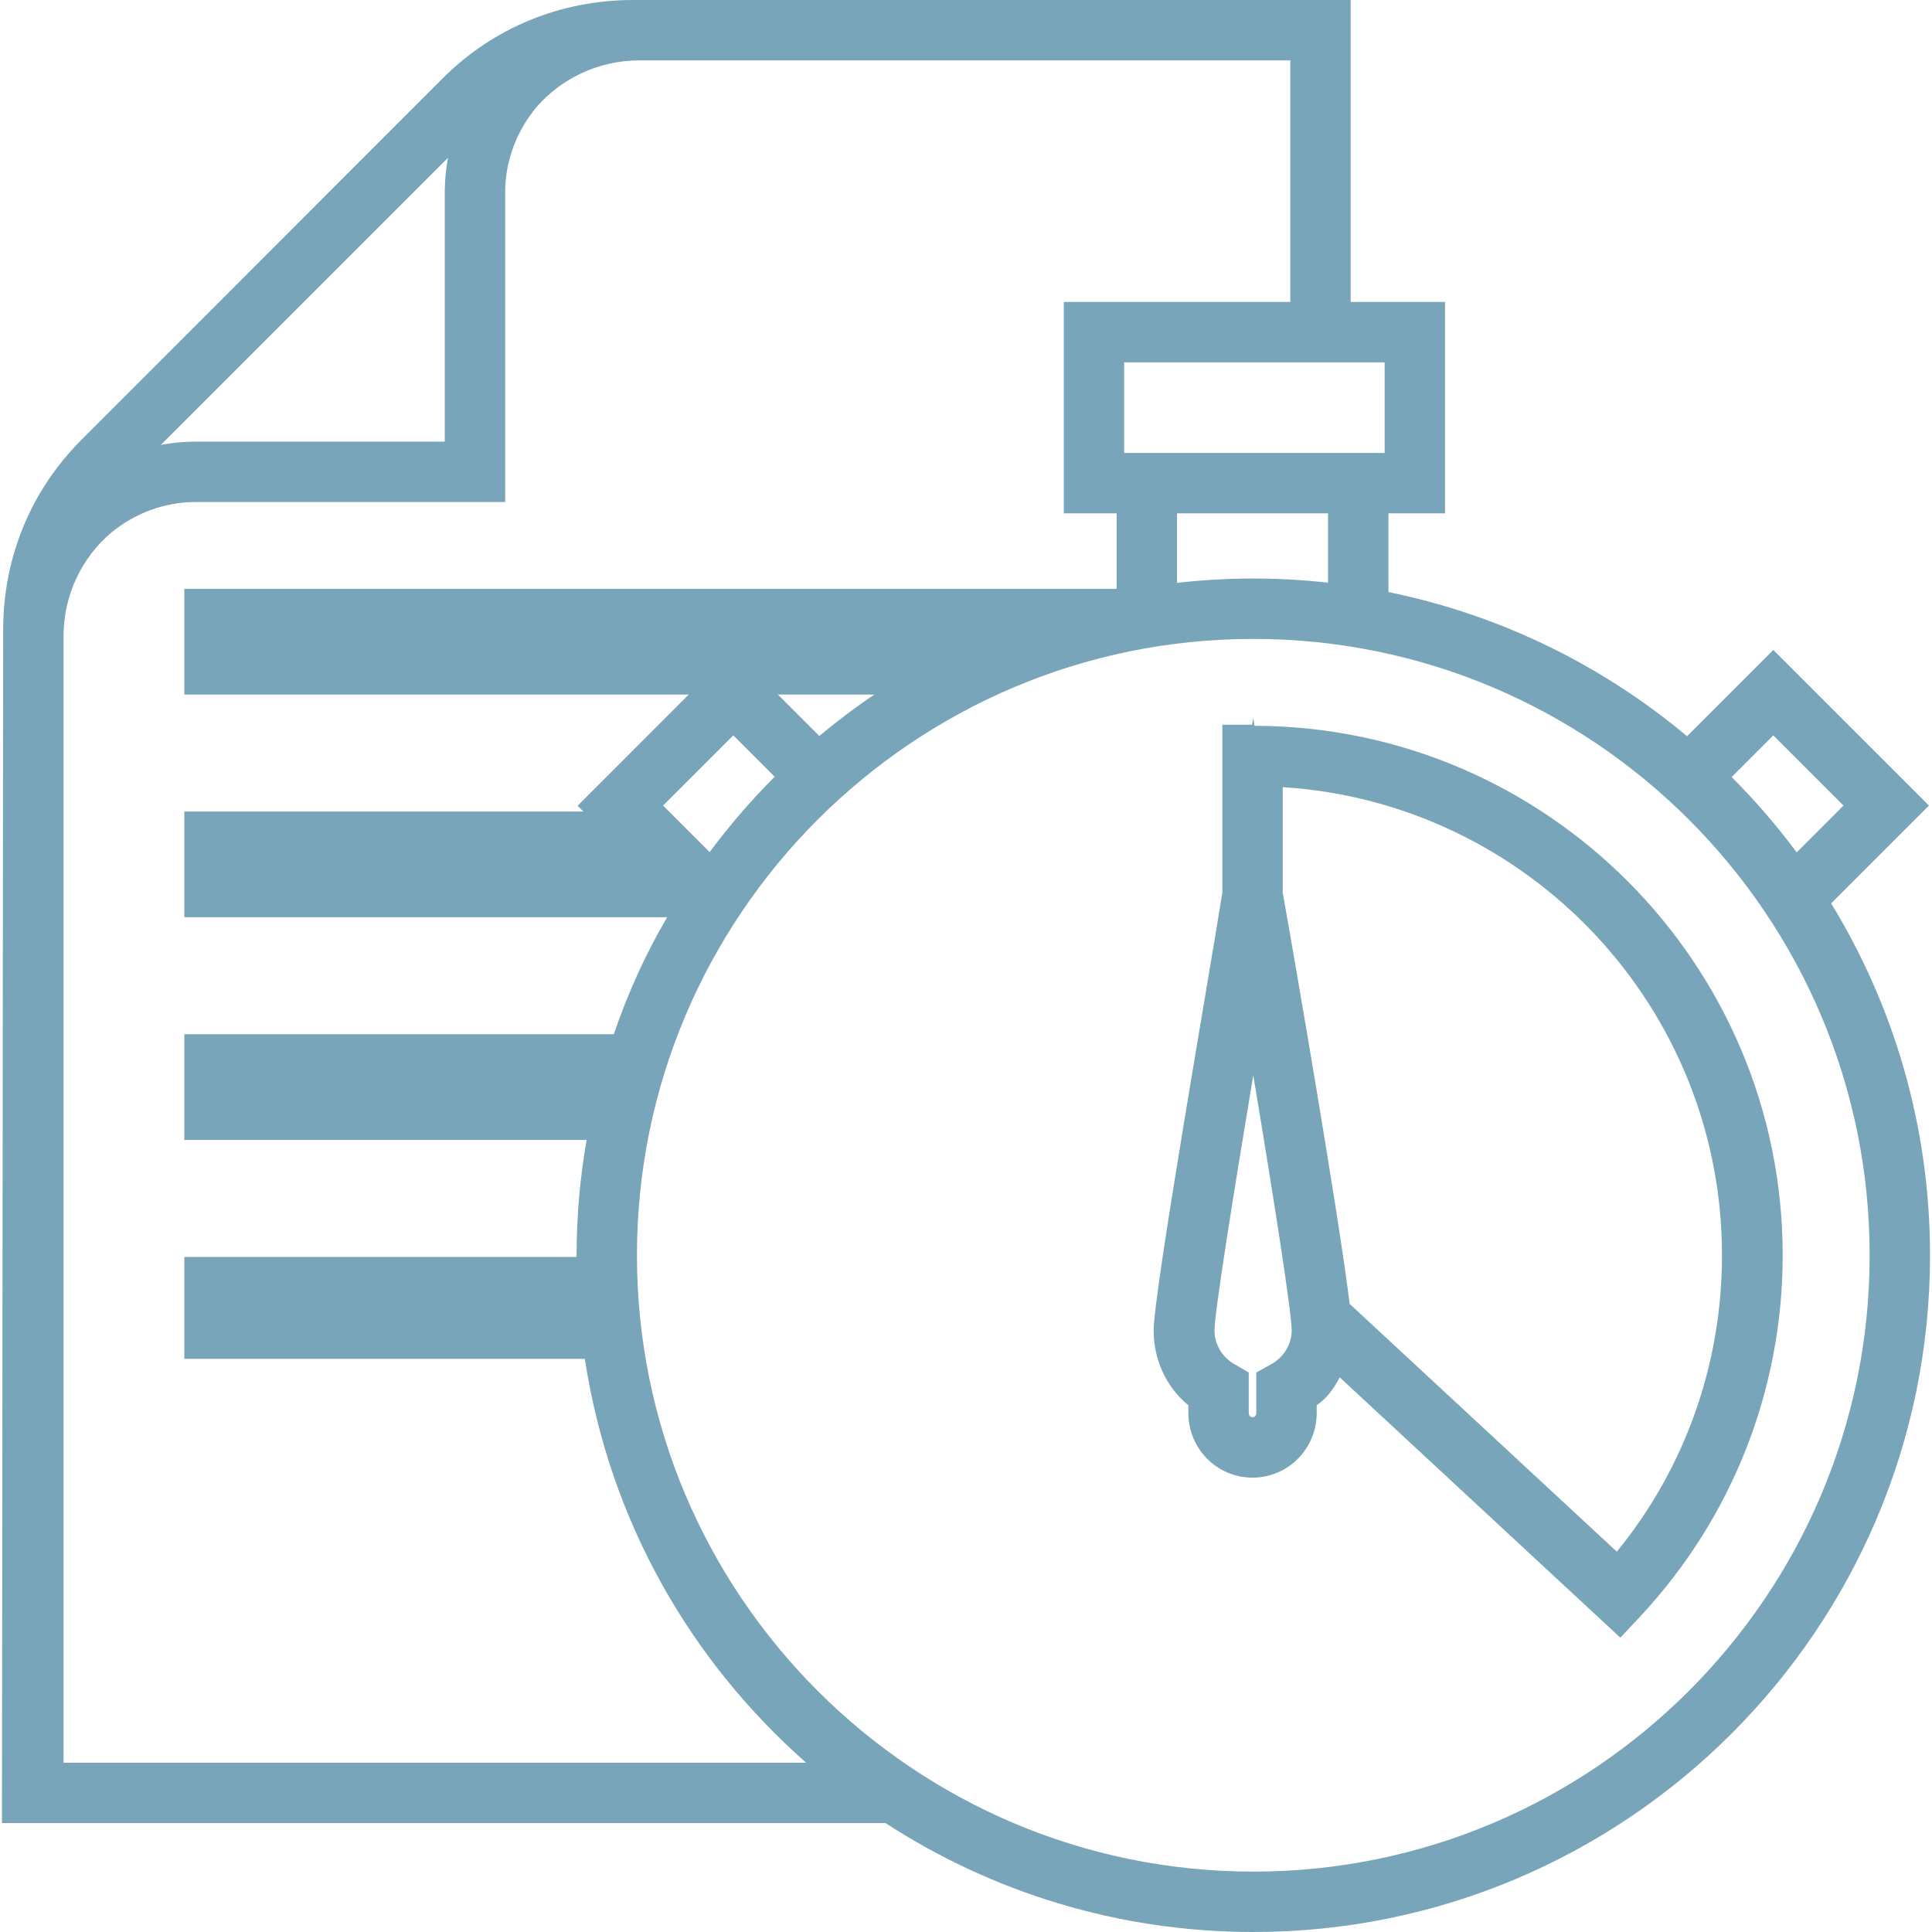
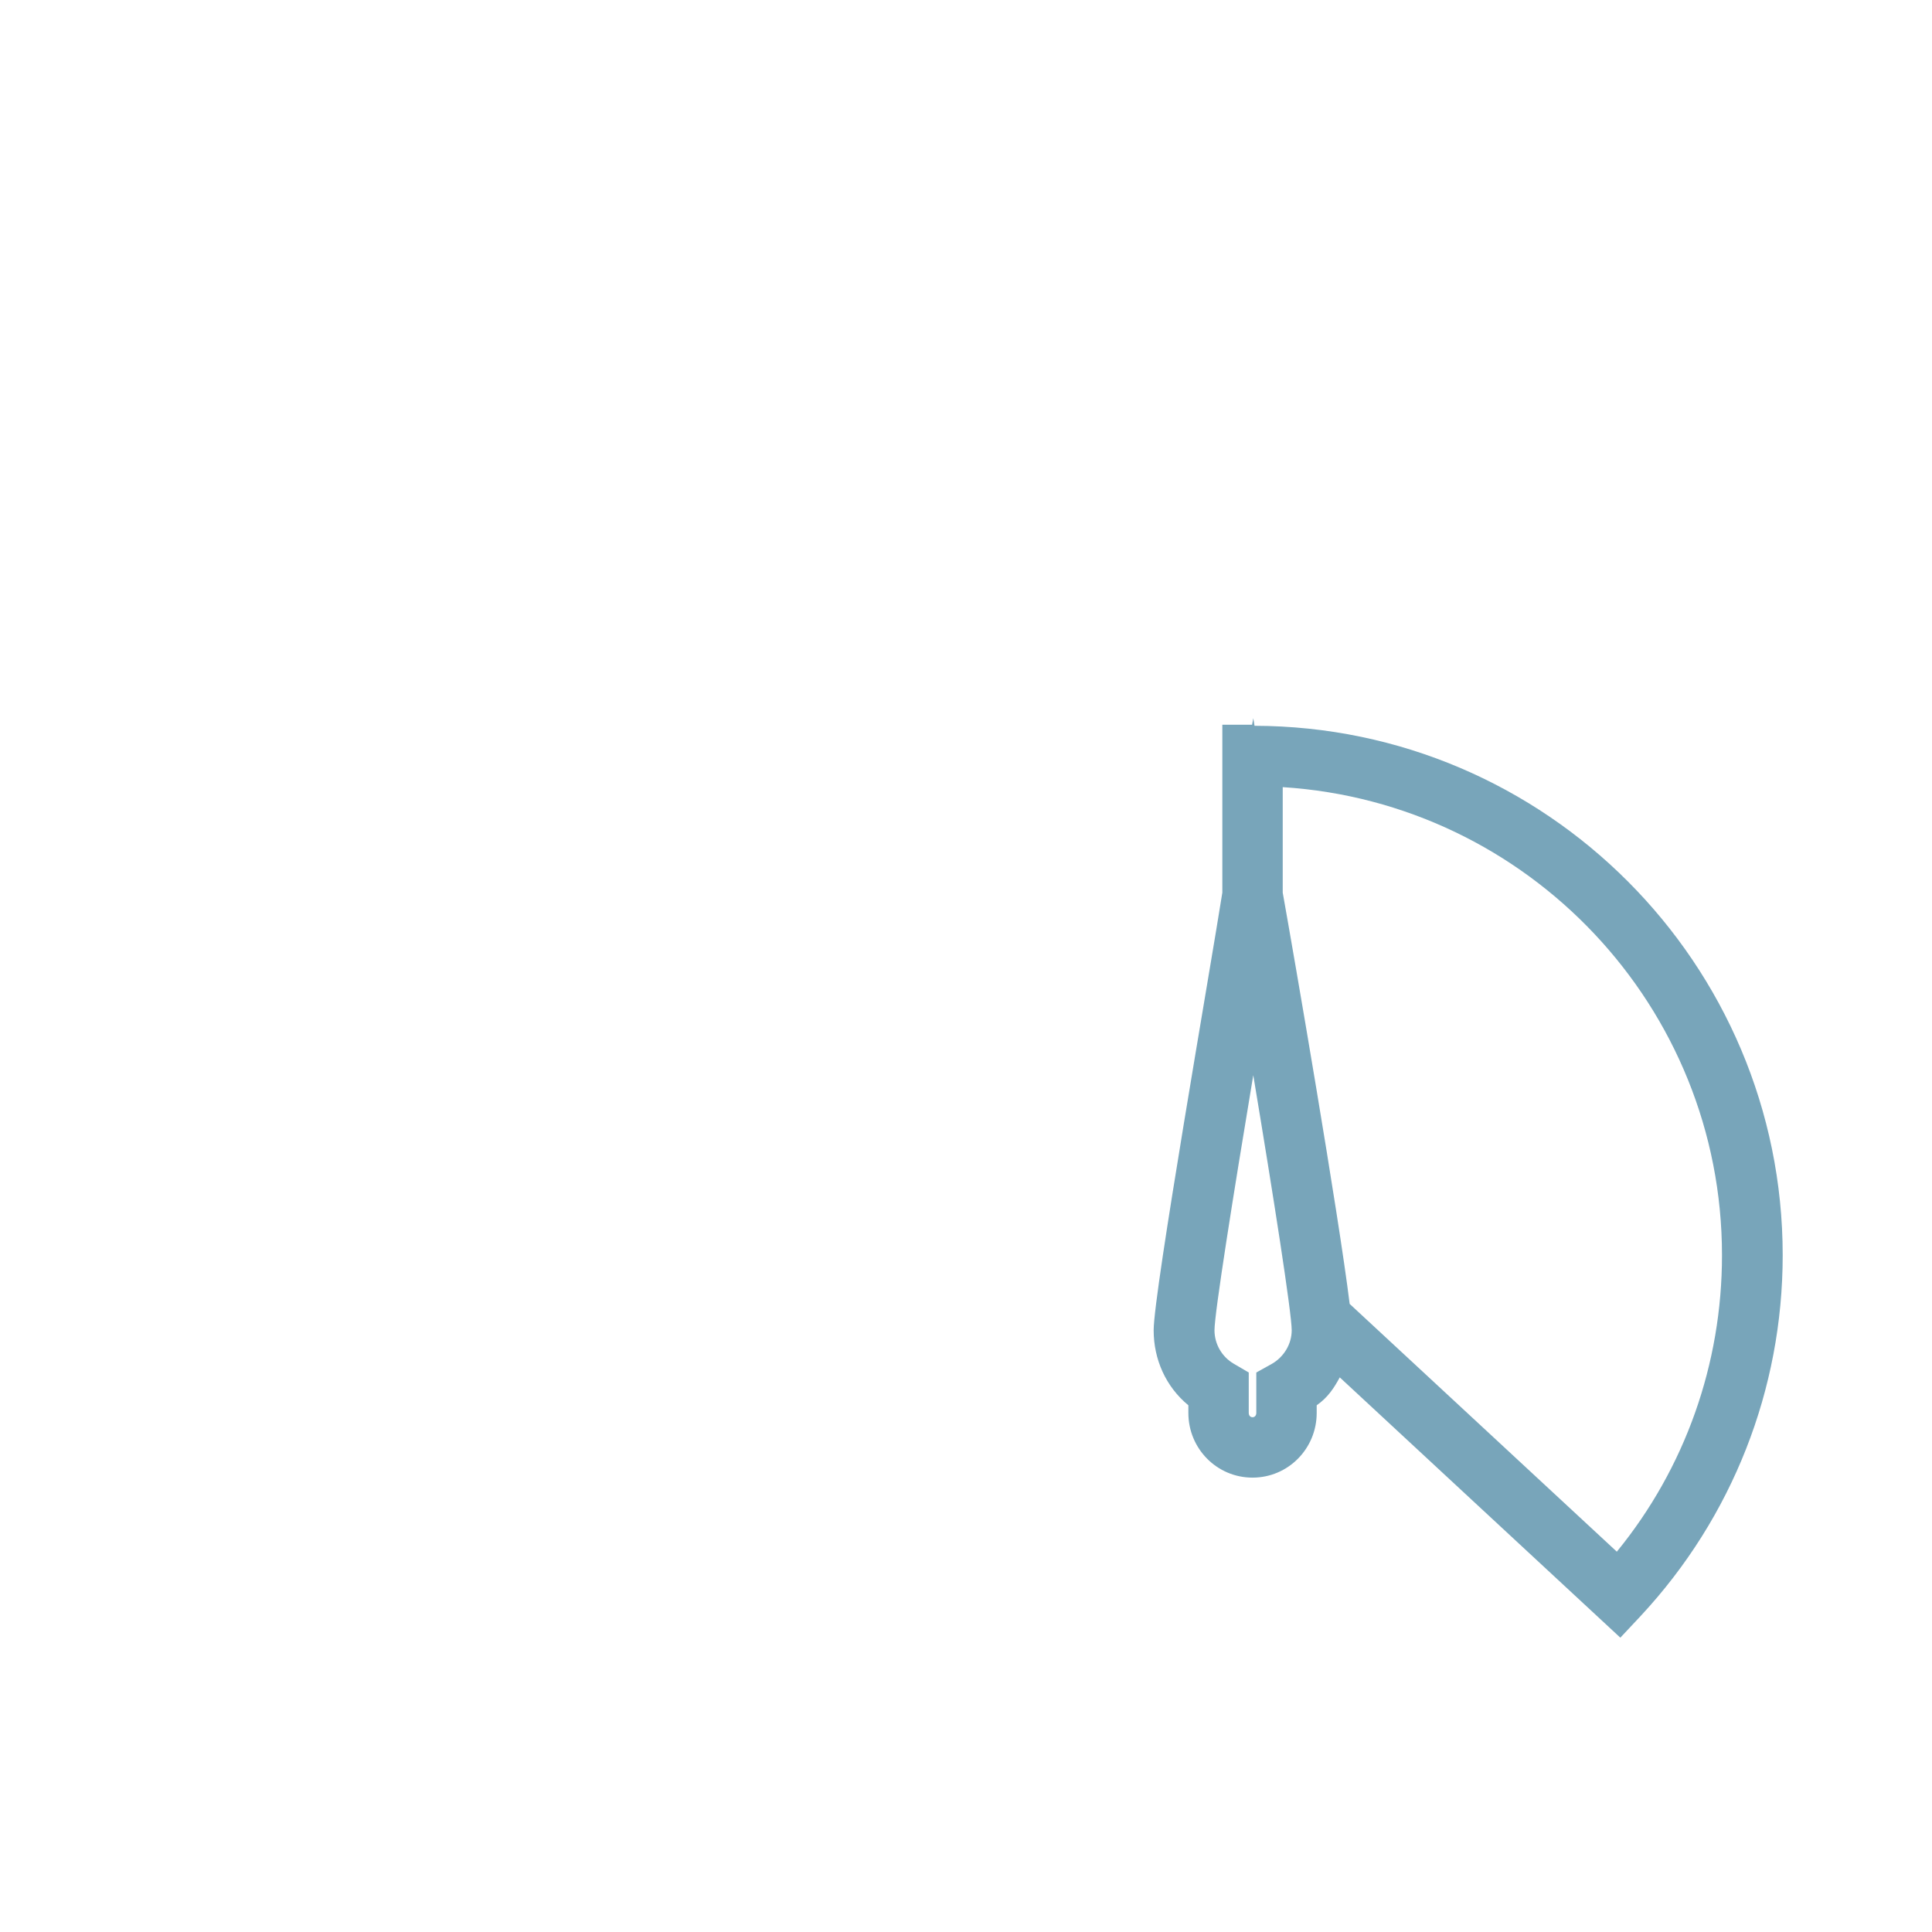
<svg xmlns="http://www.w3.org/2000/svg" width="512" height="512" viewBox="0 0 512 512" fill="none">
  <g clip-path="url(#clip0_2_7)">
-     <path d="M485.27 239.401L511.186 213.485L469.947 172.246L447.086 195.107C424.674 176.347 397.632 162.946 367.944 156.906V136.04H382.948V80.023H357.941V0H167.823C148.768 0 130.852 7.231 117.377 20.706L21.573 116.572C8.099 130.047 0.836 147.868 0.836 166.924L0.519 483.142H234.686C262.762 501.386 296.232 512 332.138 512C431.028 512 511.481 431.547 511.481 332.656C511.481 298.523 501.89 266.59 485.27 239.401ZM469.947 194.879L488.552 213.485L476.144 225.892C470.886 218.82 465.121 212.146 458.901 205.925L469.947 194.879ZM366.943 96.028V120.035H297.923V96.028H366.943ZM351.939 136.04V154.411C345.435 153.694 338.83 153.313 332.138 153.313C325.304 153.313 318.564 153.71 311.927 154.458V136.04H351.939ZM118.718 41.81C118.171 44.786 117.87 47.849 117.87 50.987V117.034H51.885C48.727 117.034 45.64 117.337 42.638 117.889L118.718 41.81ZM16.84 467.137V168.572C16.84 157.605 21.759 147.648 29.532 141.11C35.629 136.122 43.413 133.039 51.885 133.039H133.875V50.987C133.875 42.41 137.063 34.539 142.16 28.41C148.716 20.801 158.623 16.005 169.47 16.005H341.936V80.023H281.918V136.04H295.922V156.046H48.85V184.054H182.52L153.089 213.522L154.593 215.063H48.85V243.071H176.804C171.16 252.691 166.412 263.077 162.663 274.081H48.85V302.089H155.46C153.719 312.092 152.798 322.095 152.795 333.098H48.85V360.106H154.978C161.599 403.119 182.962 440.085 213.623 467.137L16.84 467.137ZM231.737 184.054C226.672 187.46 221.804 191.139 217.125 195.043L206.136 184.054H231.737ZM205.298 205.849C199.08 212.065 193.316 218.74 188.061 225.823L175.723 213.485L194.328 194.879L205.298 205.849ZM332.138 495.995C242.072 495.995 168.799 422.722 168.799 332.656C168.799 242.591 242.072 169.317 332.138 169.317C422.203 169.317 495.476 242.591 495.476 332.656C495.476 422.722 422.203 495.995 332.138 495.995Z" fill="#78A5BA" />
    <path d="M332.462 192.344L332.138 190.332L331.814 192.056H323.931V236.554C320.93 255.696 305.731 342.399 305.731 352.535C305.731 360.213 308.926 367.473 314.928 372.416V374.44C314.928 383.894 322.479 391.586 331.933 391.586C341.387 391.586 348.938 383.894 348.938 374.44V372.416C351.939 370.32 353.541 367.804 355.051 365.019L429.407 434.001L434.896 428.14C459.087 402.108 472.432 368.197 472.432 332.654C472.432 255.393 409.684 192.52 332.462 192.344ZM337.094 361.413L332.933 363.726V374.44C332.933 375.069 332.562 375.581 331.933 375.581C331.304 375.581 330.933 375.069 330.933 374.44V363.726L326.977 361.413C323.807 359.575 321.853 356.173 321.853 352.535C321.853 347.987 326.773 317.048 332.13 284.94C337.485 317.048 342.315 347.986 342.315 352.535C342.315 356.173 340.263 359.575 337.094 361.413ZM428.475 411.212L357.673 345.546C354.793 322.015 342.936 253.333 339.935 236.554V208.599C404.955 212.734 456.346 266.795 456.346 332.654C456.346 361.463 446.569 389.063 428.475 411.212Z" fill="#78A5BA" />
  </g>
  <defs>
    <clipPath id="clip0_2_7">
      <rect width="512" height="512" fill="white" />
    </clipPath>
  </defs>
</svg>